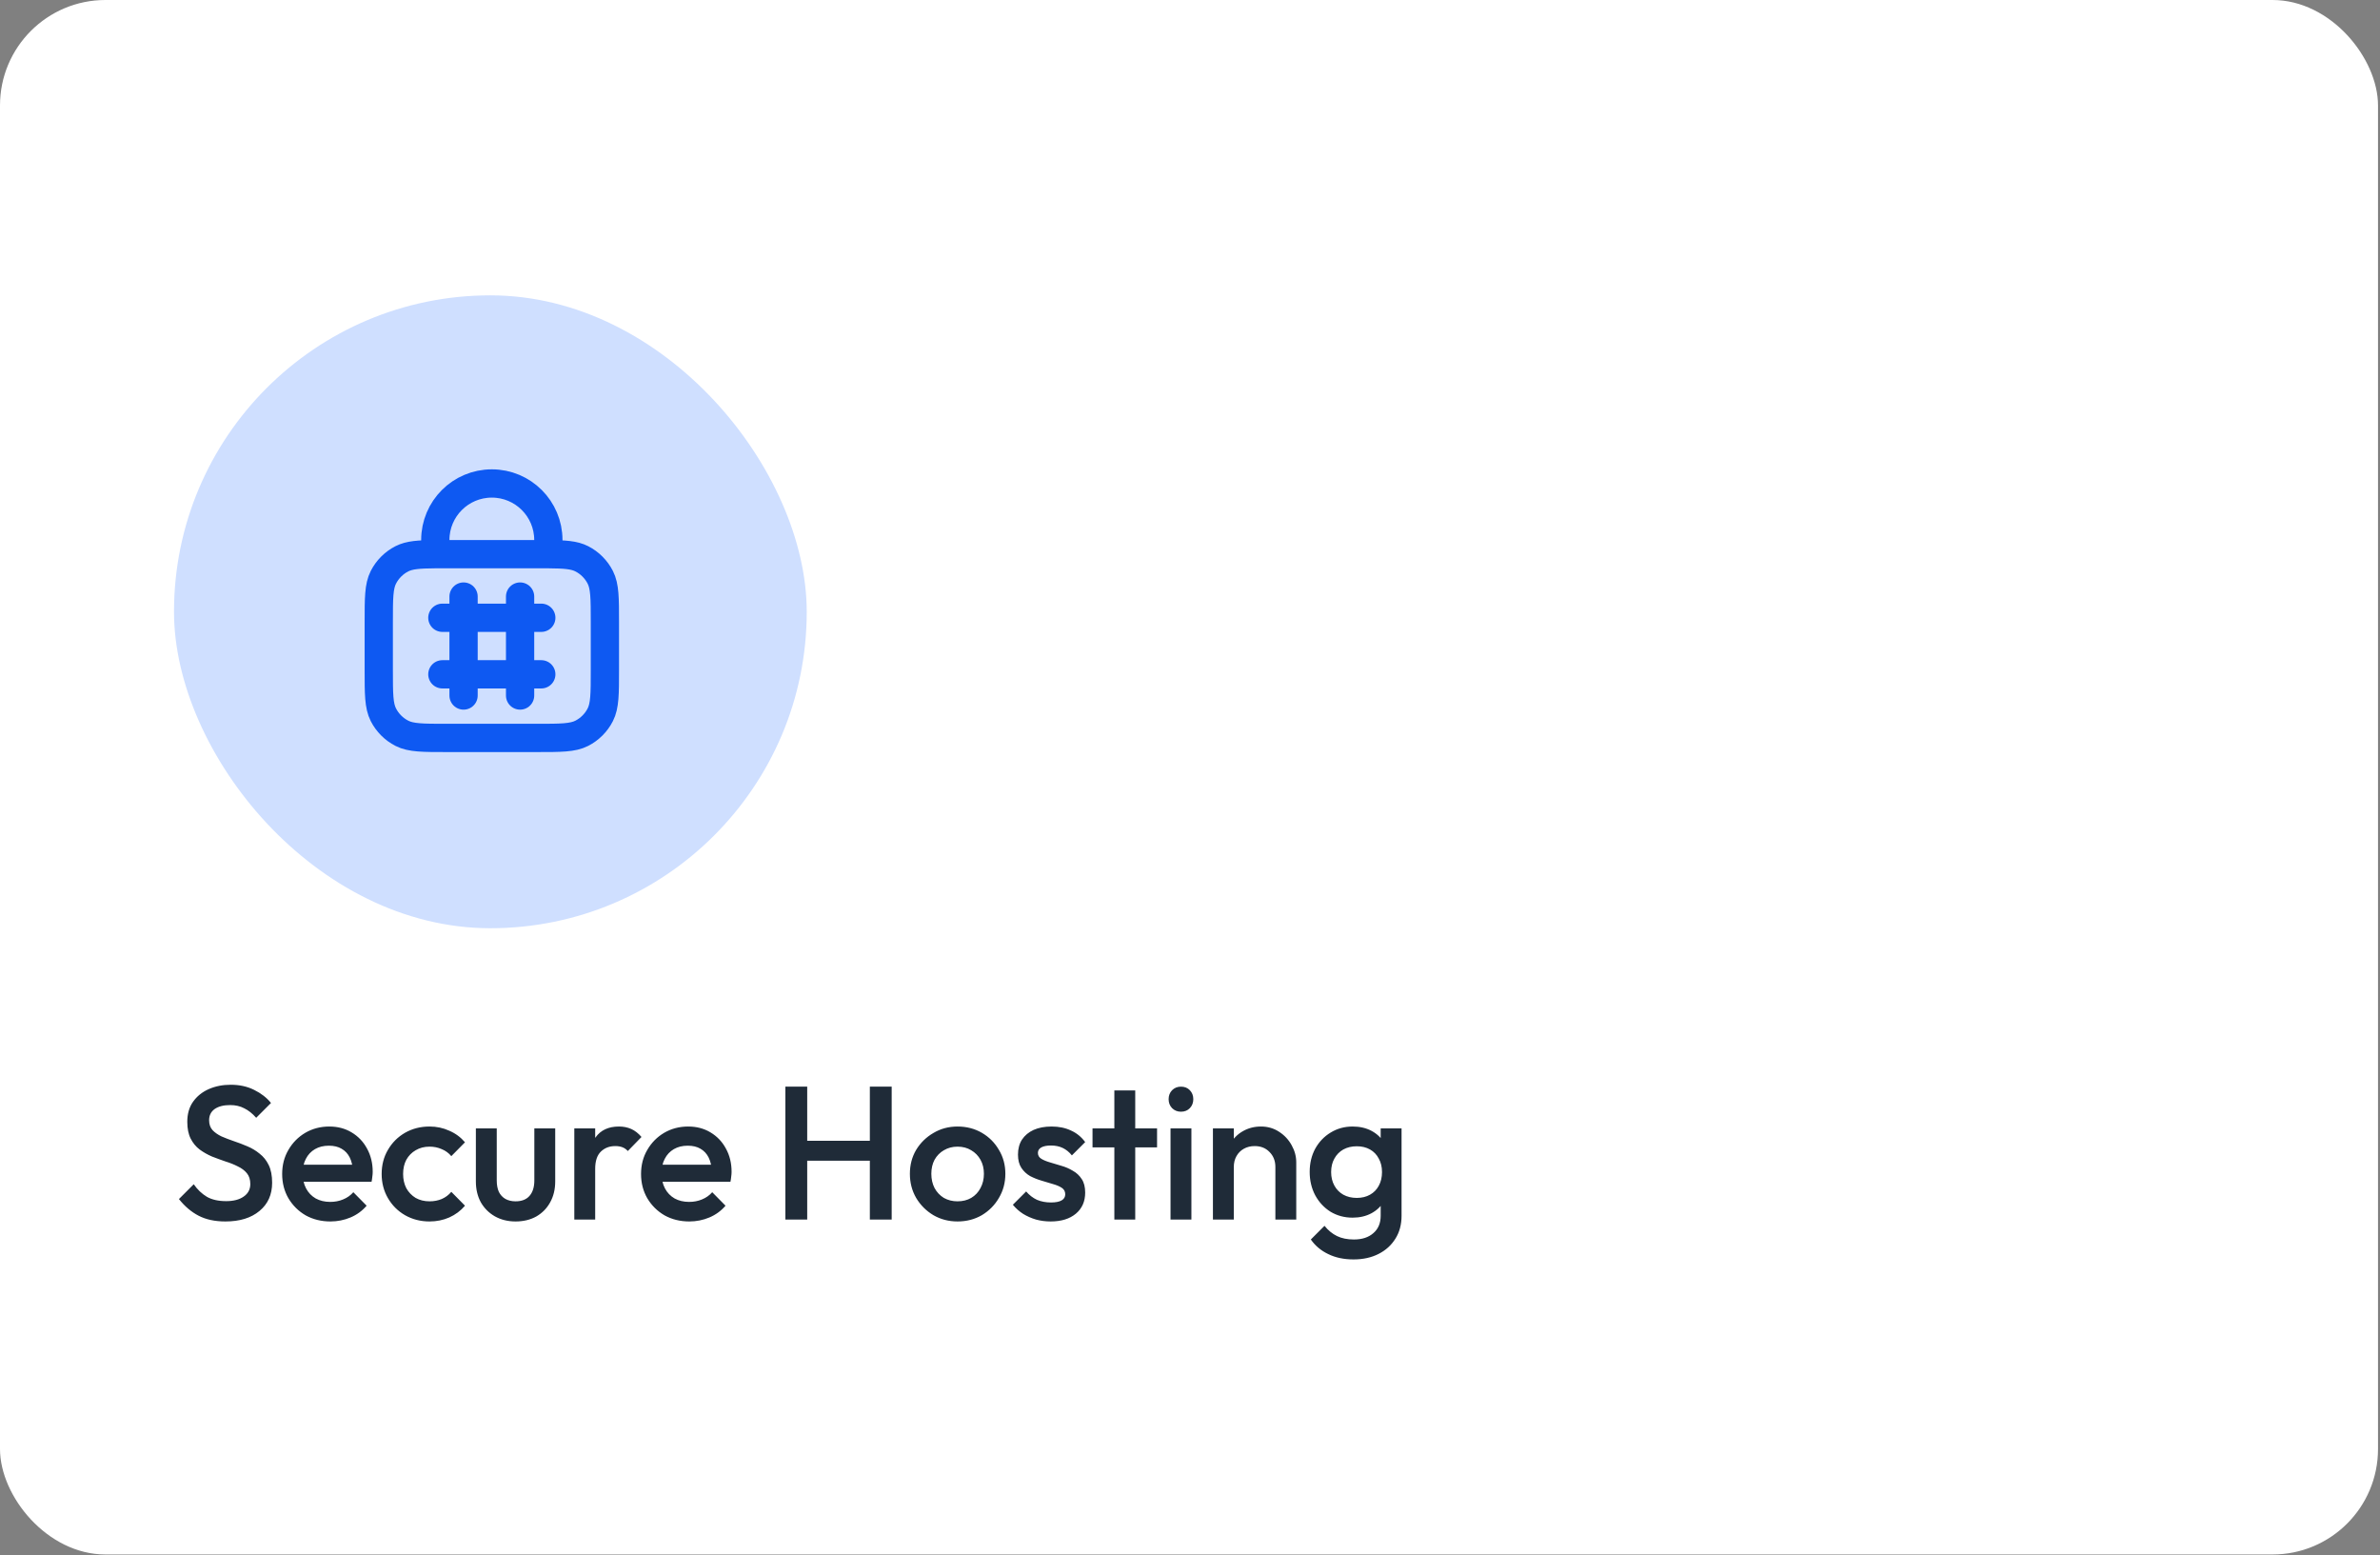
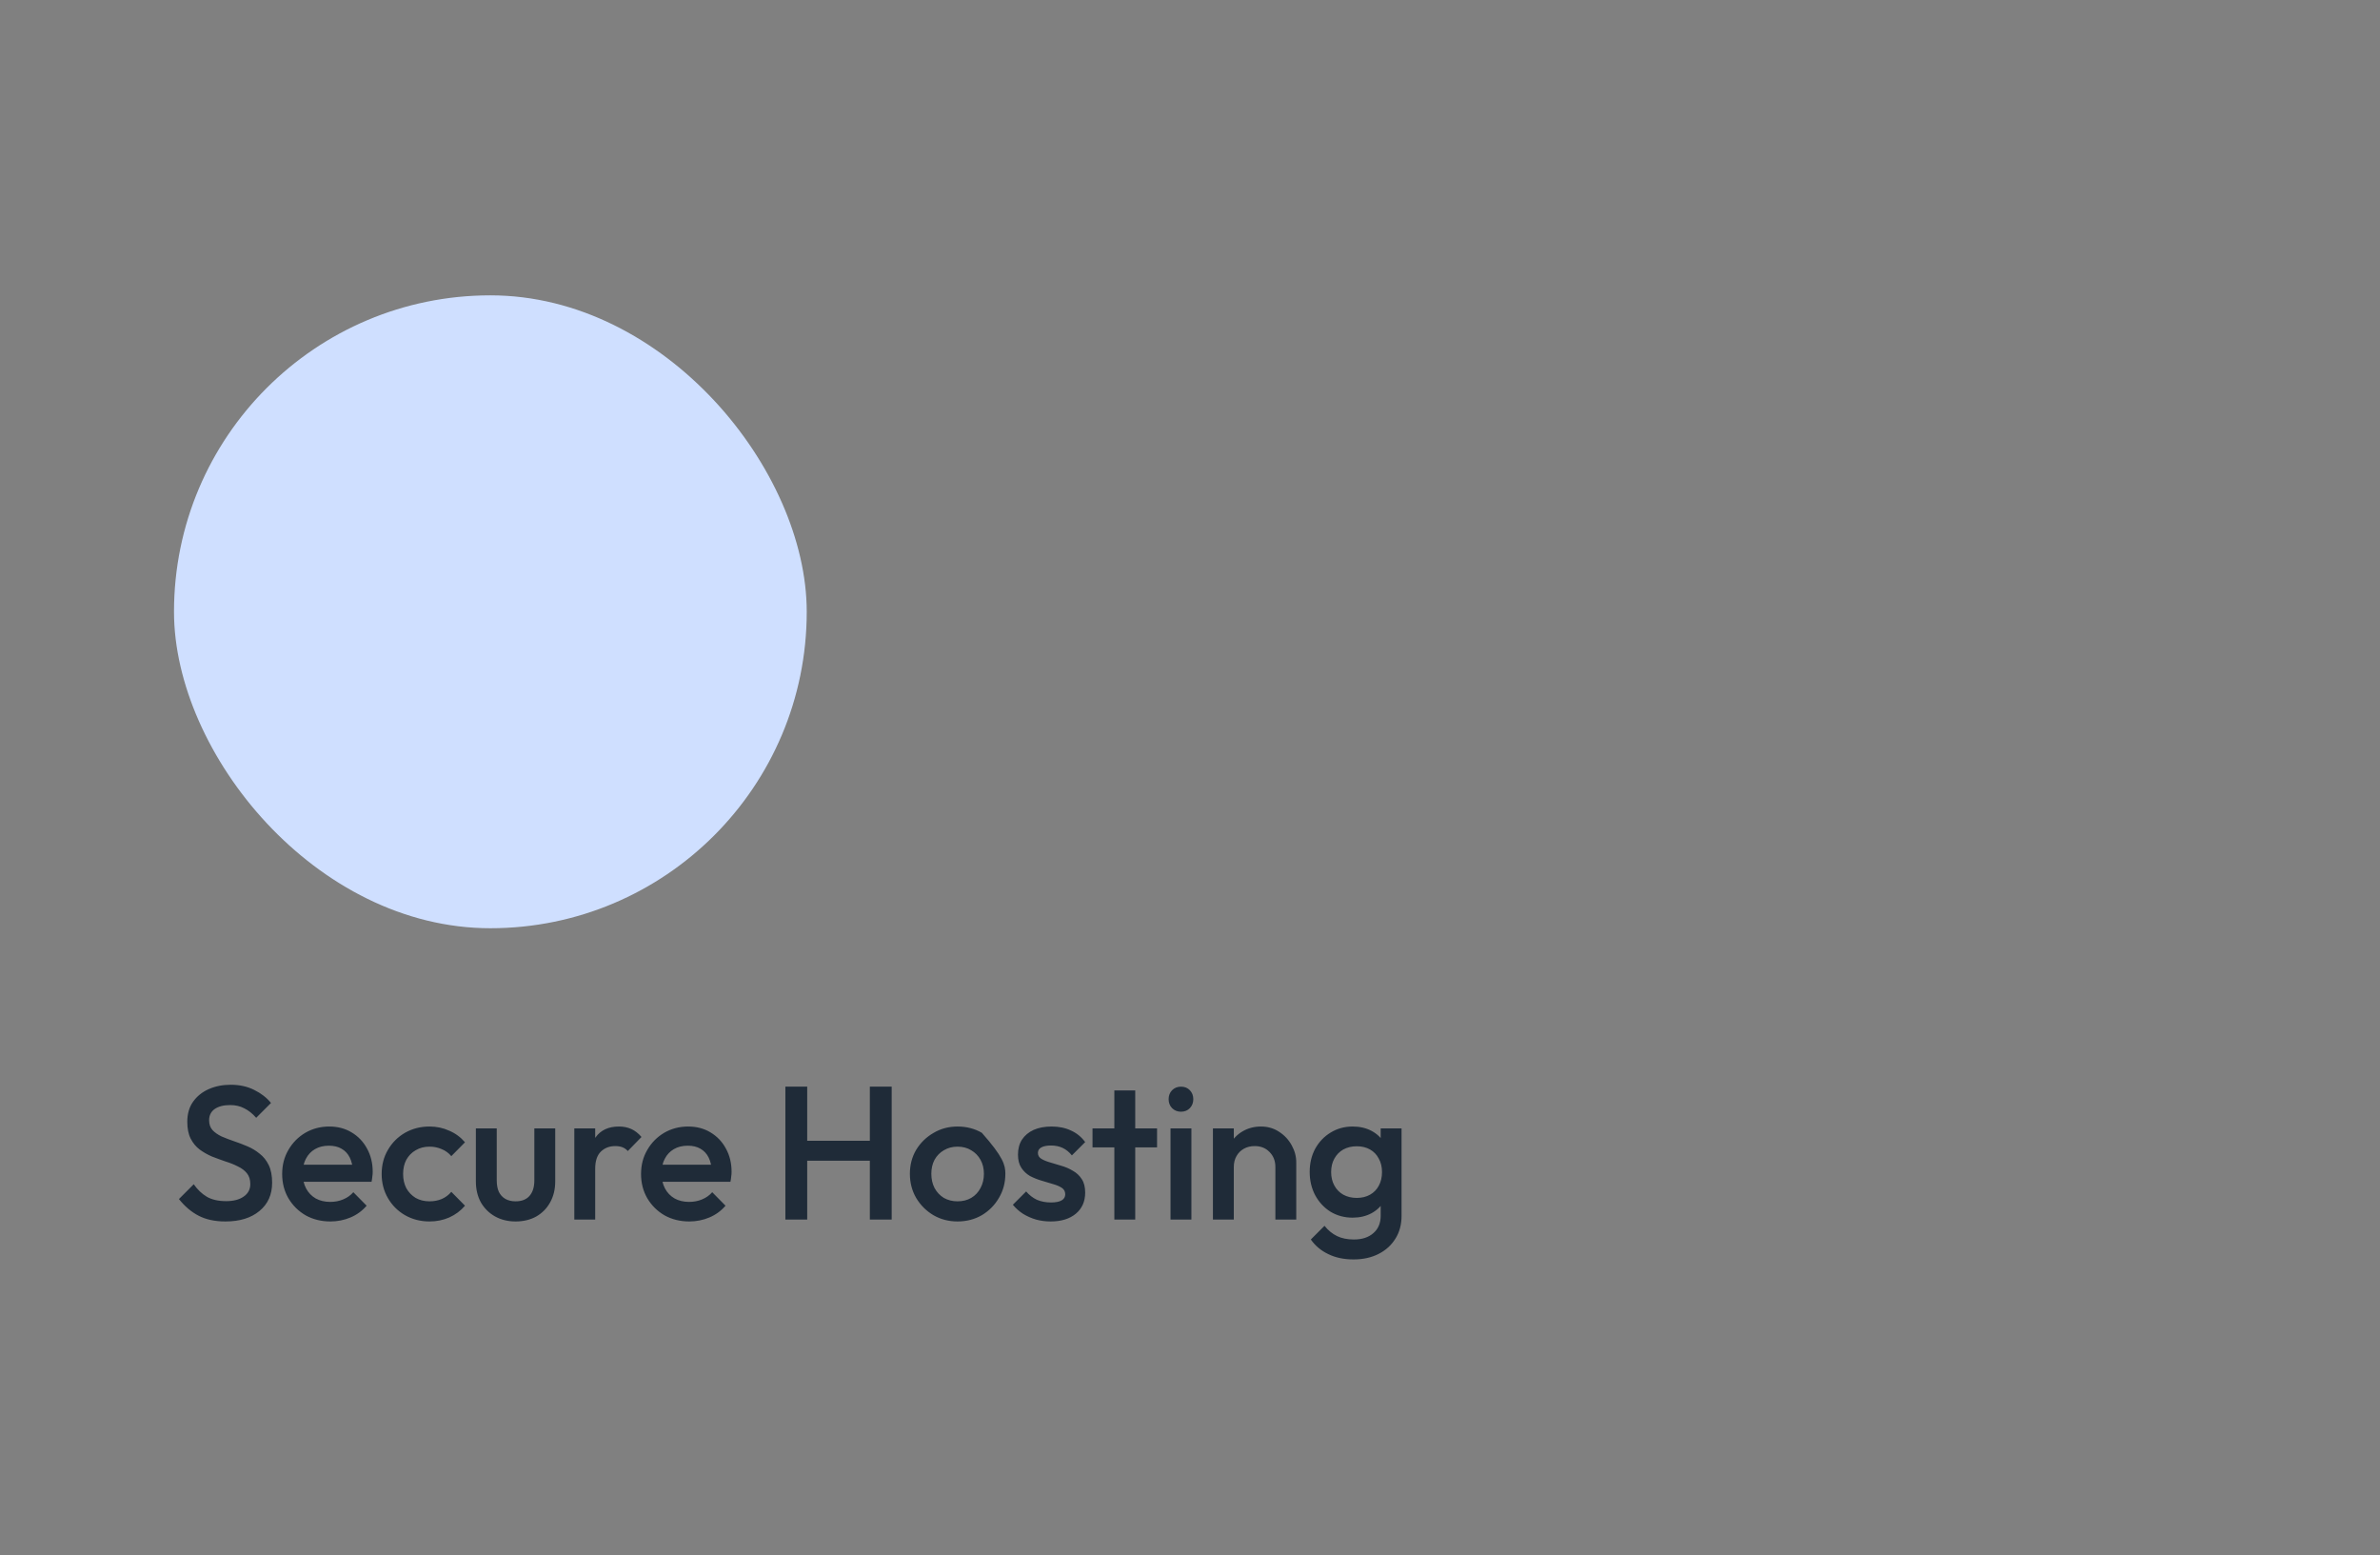
<svg xmlns="http://www.w3.org/2000/svg" width="421" height="275" viewBox="0 0 421 275" fill="none">
  <rect x="0" y="0" width="421" height="275" fill="#808080" stroke="none" />
-   <rect width="420.648" height="274.906" rx="18.654" fill="white" />
  <rect x="30.779" y="52.231" width="111.924" height="111.924" rx="55.962" fill="#CFDFFF" />
-   <path d="M97 98.004V95.5C97 89.977 92.523 85.5 87 85.5C81.477 85.5 77 89.977 77 95.5V98.004M97 98.004C96.391 98 95.727 98 95 98H79C78.273 98 77.609 98 77 98.004M97 98.004C99.912 98.025 101.578 98.141 102.905 98.817C104.316 99.537 105.464 100.684 106.183 102.095C107 103.7 107 105.8 107 110V118.5C107 122.701 107 124.8 106.183 126.405C105.464 127.816 104.316 128.964 102.905 129.683C101.3 130.5 99.201 130.5 95 130.5H79C74.8 130.5 72.699 130.5 71.095 129.683C69.684 128.964 68.537 127.816 67.817 126.405C67 124.8 67 122.701 67 118.5V110C67 105.8 67 103.7 67.817 102.095C68.537 100.684 69.684 99.537 71.095 98.817C72.422 98.141 74.088 98.025 77 98.004M82 105.5V123M92 105.5V123M78.25 109.25H95.75M78.25 119.25H95.75" stroke="#0E59F2" stroke-width="5" stroke-linecap="round" stroke-linejoin="round" />
-   <path d="M39.879 216.011C38.021 216.011 36.443 215.675 35.144 215.003C33.846 214.332 32.682 213.347 31.652 212.048L34.271 209.429C34.92 210.37 35.693 211.108 36.588 211.646C37.483 212.16 38.625 212.418 40.013 212.418C41.311 212.418 42.341 212.149 43.102 211.612C43.886 211.075 44.277 210.336 44.277 209.396C44.277 208.612 44.076 207.974 43.673 207.482C43.27 206.989 42.733 206.587 42.061 206.273C41.412 205.937 40.685 205.646 39.879 205.4C39.095 205.132 38.301 204.841 37.495 204.527C36.711 204.191 35.984 203.777 35.312 203.285C34.663 202.792 34.137 202.154 33.734 201.371C33.331 200.587 33.13 199.591 33.13 198.383C33.13 196.995 33.465 195.819 34.137 194.857C34.831 193.872 35.76 193.122 36.924 192.607C38.088 192.092 39.386 191.835 40.819 191.835C42.363 191.835 43.74 192.137 44.949 192.742C46.18 193.346 47.176 194.118 47.937 195.058L45.318 197.677C44.647 196.916 43.942 196.357 43.203 195.999C42.487 195.618 41.658 195.428 40.718 195.428C39.554 195.428 38.636 195.663 37.965 196.133C37.316 196.603 36.991 197.263 36.991 198.114C36.991 198.83 37.193 199.412 37.596 199.86C37.998 200.285 38.524 200.655 39.174 200.968C39.845 201.259 40.573 201.539 41.356 201.807C42.162 202.076 42.957 202.378 43.74 202.714C44.546 203.05 45.273 203.486 45.923 204.024C46.594 204.538 47.131 205.21 47.534 206.038C47.937 206.866 48.139 207.907 48.139 209.161C48.139 211.265 47.389 212.933 45.889 214.164C44.412 215.395 42.408 216.011 39.879 216.011ZM58.44 216.011C56.829 216.011 55.374 215.652 54.075 214.936C52.799 214.197 51.781 213.19 51.02 211.914C50.281 210.638 49.912 209.206 49.912 207.616C49.912 206.027 50.281 204.606 51.02 203.352C51.758 202.076 52.755 201.069 54.008 200.33C55.284 199.591 56.694 199.222 58.239 199.222C59.739 199.222 61.059 199.569 62.201 200.263C63.365 200.957 64.272 201.908 64.921 203.117C65.592 204.326 65.928 205.702 65.928 207.247C65.928 207.516 65.906 207.795 65.861 208.086C65.839 208.355 65.794 208.657 65.727 208.993H52.497V205.971H63.813L62.436 207.18C62.391 206.195 62.201 205.367 61.865 204.695C61.529 204.024 61.048 203.509 60.421 203.15C59.817 202.792 59.067 202.613 58.172 202.613C57.232 202.613 56.414 202.815 55.721 203.218C55.027 203.621 54.489 204.191 54.109 204.93C53.728 205.646 53.538 206.508 53.538 207.516C53.538 208.523 53.74 209.407 54.142 210.168C54.545 210.929 55.116 211.522 55.855 211.948C56.594 212.351 57.444 212.552 58.407 212.552C59.235 212.552 59.996 212.407 60.69 212.116C61.406 211.825 62.011 211.399 62.503 210.84L64.854 213.224C64.07 214.141 63.119 214.835 62 215.305C60.88 215.776 59.694 216.011 58.44 216.011ZM75.974 216.011C74.384 216.011 72.941 215.641 71.642 214.903C70.366 214.164 69.359 213.157 68.62 211.881C67.882 210.605 67.512 209.183 67.512 207.616C67.512 206.027 67.882 204.606 68.62 203.352C69.359 202.076 70.366 201.069 71.642 200.33C72.941 199.591 74.384 199.222 75.974 199.222C77.227 199.222 78.391 199.468 79.466 199.961C80.563 200.431 81.492 201.113 82.253 202.009L79.835 204.46C79.365 203.9 78.794 203.486 78.123 203.218C77.474 202.927 76.757 202.781 75.974 202.781C75.056 202.781 74.239 202.994 73.523 203.419C72.829 203.822 72.28 204.382 71.877 205.098C71.497 205.814 71.306 206.654 71.306 207.616C71.306 208.556 71.497 209.396 71.877 210.135C72.28 210.851 72.829 211.422 73.523 211.847C74.239 212.25 75.056 212.451 75.974 212.451C76.757 212.451 77.474 212.317 78.123 212.048C78.794 211.757 79.365 211.332 79.835 210.773L82.253 213.224C81.492 214.119 80.563 214.813 79.466 215.305C78.391 215.776 77.227 216.011 75.974 216.011ZM91.194 216.011C89.829 216.011 88.609 215.708 87.534 215.104C86.482 214.5 85.654 213.671 85.05 212.619C84.468 211.545 84.177 210.314 84.177 208.926V199.558H87.87V208.758C87.87 209.541 87.993 210.213 88.24 210.773C88.508 211.31 88.889 211.724 89.381 212.015C89.896 212.306 90.501 212.451 91.194 212.451C92.269 212.451 93.086 212.138 93.646 211.511C94.228 210.862 94.519 209.944 94.519 208.758V199.558H98.212V208.926C98.212 210.336 97.91 211.578 97.305 212.653C96.724 213.705 95.906 214.533 94.854 215.138C93.802 215.72 92.582 216.011 91.194 216.011ZM101.59 215.675V199.558H105.283V215.675H101.59ZM105.283 206.71L104.008 206.072C104.008 204.035 104.455 202.389 105.351 201.136C106.268 199.86 107.645 199.222 109.481 199.222C110.286 199.222 111.014 199.367 111.663 199.658C112.312 199.949 112.917 200.42 113.476 201.069L111.059 203.553C110.768 203.24 110.443 203.016 110.085 202.882C109.727 202.748 109.313 202.68 108.843 202.68C107.813 202.68 106.962 203.005 106.291 203.654C105.619 204.303 105.283 205.322 105.283 206.71ZM121.924 216.011C120.312 216.011 118.857 215.652 117.559 214.936C116.283 214.197 115.264 213.19 114.503 211.914C113.764 210.638 113.395 209.206 113.395 207.616C113.395 206.027 113.764 204.606 114.503 203.352C115.242 202.076 116.238 201.069 117.491 200.33C118.767 199.591 120.178 199.222 121.722 199.222C123.222 199.222 124.543 199.569 125.684 200.263C126.848 200.957 127.755 201.908 128.404 203.117C129.076 204.326 129.411 205.702 129.411 207.247C129.411 207.516 129.389 207.795 129.344 208.086C129.322 208.355 129.277 208.657 129.21 208.993H115.98V205.971H127.296L125.919 207.18C125.875 206.195 125.684 205.367 125.348 204.695C125.013 204.024 124.531 203.509 123.905 203.15C123.3 202.792 122.55 202.613 121.655 202.613C120.715 202.613 119.898 202.815 119.204 203.218C118.51 203.621 117.973 204.191 117.592 204.93C117.212 205.646 117.021 206.508 117.021 207.516C117.021 208.523 117.223 209.407 117.626 210.168C118.029 210.929 118.599 211.522 119.338 211.948C120.077 212.351 120.927 212.552 121.89 212.552C122.718 212.552 123.479 212.407 124.173 212.116C124.89 211.825 125.494 211.399 125.986 210.84L128.337 213.224C127.553 214.141 126.602 214.835 125.483 215.305C124.364 215.776 123.177 216.011 121.924 216.011ZM138.926 215.675V192.171H142.788V215.675H138.926ZM153.868 215.675V192.171H157.73V215.675H153.868ZM141.579 205.266V201.74H154.708V205.266H141.579ZM169.378 216.011C167.811 216.011 166.39 215.641 165.114 214.903C163.838 214.141 162.819 213.123 162.058 211.847C161.319 210.571 160.95 209.15 160.95 207.583C160.95 206.016 161.319 204.606 162.058 203.352C162.819 202.098 163.838 201.102 165.114 200.364C166.39 199.603 167.811 199.222 169.378 199.222C170.967 199.222 172.4 199.591 173.676 200.33C174.952 201.069 175.959 202.076 176.698 203.352C177.459 204.606 177.839 206.016 177.839 207.583C177.839 209.15 177.459 210.571 176.698 211.847C175.959 213.123 174.952 214.141 173.676 214.903C172.4 215.641 170.967 216.011 169.378 216.011ZM169.378 212.451C170.296 212.451 171.102 212.25 171.796 211.847C172.512 211.422 173.06 210.84 173.441 210.101C173.844 209.362 174.045 208.523 174.045 207.583C174.045 206.643 173.844 205.814 173.441 205.098C173.038 204.382 172.489 203.822 171.796 203.419C171.102 202.994 170.296 202.781 169.378 202.781C168.483 202.781 167.677 202.994 166.96 203.419C166.266 203.822 165.718 204.382 165.315 205.098C164.935 205.814 164.744 206.643 164.744 207.583C164.744 208.523 164.935 209.362 165.315 210.101C165.718 210.84 166.266 211.422 166.96 211.847C167.677 212.25 168.483 212.451 169.378 212.451ZM185.847 216.011C184.951 216.011 184.09 215.899 183.261 215.675C182.433 215.429 181.672 215.093 180.978 214.667C180.284 214.22 179.68 213.683 179.165 213.056L181.515 210.705C182.075 211.355 182.713 211.847 183.429 212.183C184.168 212.496 184.996 212.653 185.914 212.653C186.742 212.653 187.369 212.53 187.794 212.284C188.22 212.037 188.432 211.679 188.432 211.209C188.432 210.717 188.231 210.336 187.828 210.067C187.425 209.799 186.899 209.575 186.25 209.396C185.623 209.194 184.951 208.993 184.235 208.791C183.541 208.59 182.87 208.321 182.22 207.986C181.594 207.627 181.079 207.146 180.676 206.542C180.273 205.937 180.071 205.154 180.071 204.191C180.071 203.162 180.307 202.277 180.777 201.539C181.269 200.8 181.952 200.229 182.825 199.826C183.72 199.423 184.784 199.222 186.015 199.222C187.313 199.222 188.455 199.457 189.44 199.927C190.447 200.375 191.286 201.058 191.958 201.975L189.607 204.326C189.137 203.744 188.6 203.307 187.996 203.016C187.391 202.725 186.697 202.58 185.914 202.58C185.175 202.58 184.604 202.692 184.201 202.915C183.799 203.139 183.597 203.464 183.597 203.889C183.597 204.337 183.799 204.684 184.201 204.93C184.604 205.176 185.119 205.389 185.746 205.568C186.395 205.747 187.067 205.949 187.761 206.172C188.477 206.374 189.149 206.665 189.775 207.045C190.424 207.404 190.951 207.896 191.353 208.523C191.756 209.127 191.958 209.922 191.958 210.907C191.958 212.474 191.409 213.716 190.313 214.634C189.216 215.552 187.727 216.011 185.847 216.011ZM197.118 215.675V192.842H200.812V215.675H197.118ZM193.257 202.915V199.558H204.673V202.915H193.257ZM207.055 215.675V199.558H210.748V215.675H207.055ZM208.901 196.603C208.275 196.603 207.749 196.39 207.323 195.965C206.92 195.54 206.719 195.014 206.719 194.387C206.719 193.76 206.92 193.234 207.323 192.809C207.749 192.383 208.275 192.171 208.901 192.171C209.551 192.171 210.077 192.383 210.48 192.809C210.883 193.234 211.084 193.76 211.084 194.387C211.084 195.014 210.883 195.54 210.48 195.965C210.077 196.39 209.551 196.603 208.901 196.603ZM225.602 215.675V206.374C225.602 205.299 225.255 204.415 224.561 203.721C223.89 203.027 223.017 202.68 221.942 202.68C221.226 202.68 220.588 202.837 220.028 203.15C219.469 203.464 219.032 203.9 218.719 204.46C218.405 205.02 218.249 205.658 218.249 206.374L216.805 205.568C216.805 204.337 217.073 203.251 217.611 202.311C218.148 201.349 218.887 200.599 219.827 200.061C220.789 199.502 221.864 199.222 223.05 199.222C224.259 199.222 225.333 199.535 226.273 200.162C227.214 200.767 227.952 201.561 228.49 202.546C229.027 203.509 229.295 204.516 229.295 205.568V215.675H225.602ZM214.555 215.675V199.558H218.249V215.675H214.555ZM239.428 222.726C237.727 222.726 236.239 222.413 234.963 221.786C233.687 221.181 232.657 220.32 231.874 219.2L234.291 216.783C234.94 217.589 235.679 218.193 236.507 218.596C237.335 218.999 238.332 219.2 239.496 219.2C240.951 219.2 242.103 218.82 242.954 218.059C243.805 217.32 244.23 216.302 244.23 215.003V211.041L244.868 207.482L244.23 203.889V199.558H247.923V215.003C247.923 216.548 247.565 217.891 246.849 219.033C246.133 220.197 245.137 221.103 243.861 221.752C242.585 222.401 241.107 222.726 239.428 222.726ZM239.261 215.339C237.828 215.339 236.53 214.992 235.366 214.298C234.224 213.582 233.317 212.608 232.646 211.377C231.997 210.146 231.672 208.769 231.672 207.247C231.672 205.725 231.997 204.359 232.646 203.15C233.317 201.942 234.224 200.99 235.366 200.296C236.53 199.58 237.828 199.222 239.261 199.222C240.536 199.222 241.656 199.479 242.618 199.994C243.581 200.509 244.331 201.225 244.868 202.143C245.405 203.039 245.674 204.091 245.674 205.299V209.262C245.674 210.448 245.394 211.5 244.834 212.418C244.297 213.336 243.547 214.052 242.585 214.567C241.622 215.082 240.514 215.339 239.261 215.339ZM239.999 211.847C240.895 211.847 241.678 211.657 242.35 211.276C243.021 210.896 243.536 210.37 243.894 209.698C244.275 209.004 244.465 208.198 244.465 207.28C244.465 206.363 244.275 205.568 243.894 204.897C243.536 204.203 243.021 203.665 242.35 203.285C241.678 202.904 240.895 202.714 239.999 202.714C239.104 202.714 238.309 202.904 237.615 203.285C236.944 203.665 236.418 204.203 236.037 204.897C235.657 205.568 235.466 206.363 235.466 207.28C235.466 208.176 235.657 208.971 236.037 209.664C236.418 210.358 236.944 210.896 237.615 211.276C238.309 211.657 239.104 211.847 239.999 211.847Z" fill="#1F2B38" />
+   <path d="M39.879 216.011C38.021 216.011 36.443 215.675 35.144 215.003C33.846 214.332 32.682 213.347 31.652 212.048L34.271 209.429C34.92 210.37 35.693 211.108 36.588 211.646C37.483 212.16 38.625 212.418 40.013 212.418C41.311 212.418 42.341 212.149 43.102 211.612C43.886 211.075 44.277 210.336 44.277 209.396C44.277 208.612 44.076 207.974 43.673 207.482C43.27 206.989 42.733 206.587 42.061 206.273C41.412 205.937 40.685 205.646 39.879 205.4C39.095 205.132 38.301 204.841 37.495 204.527C36.711 204.191 35.984 203.777 35.312 203.285C34.663 202.792 34.137 202.154 33.734 201.371C33.331 200.587 33.13 199.591 33.13 198.383C33.13 196.995 33.465 195.819 34.137 194.857C34.831 193.872 35.76 193.122 36.924 192.607C38.088 192.092 39.386 191.835 40.819 191.835C42.363 191.835 43.74 192.137 44.949 192.742C46.18 193.346 47.176 194.118 47.937 195.058L45.318 197.677C44.647 196.916 43.942 196.357 43.203 195.999C42.487 195.618 41.658 195.428 40.718 195.428C39.554 195.428 38.636 195.663 37.965 196.133C37.316 196.603 36.991 197.263 36.991 198.114C36.991 198.83 37.193 199.412 37.596 199.86C37.998 200.285 38.524 200.655 39.174 200.968C39.845 201.259 40.573 201.539 41.356 201.807C42.162 202.076 42.957 202.378 43.74 202.714C44.546 203.05 45.273 203.486 45.923 204.024C46.594 204.538 47.131 205.21 47.534 206.038C47.937 206.866 48.139 207.907 48.139 209.161C48.139 211.265 47.389 212.933 45.889 214.164C44.412 215.395 42.408 216.011 39.879 216.011ZM58.44 216.011C56.829 216.011 55.374 215.652 54.075 214.936C52.799 214.197 51.781 213.19 51.02 211.914C50.281 210.638 49.912 209.206 49.912 207.616C49.912 206.027 50.281 204.606 51.02 203.352C51.758 202.076 52.755 201.069 54.008 200.33C55.284 199.591 56.694 199.222 58.239 199.222C59.739 199.222 61.059 199.569 62.201 200.263C63.365 200.957 64.272 201.908 64.921 203.117C65.592 204.326 65.928 205.702 65.928 207.247C65.928 207.516 65.906 207.795 65.861 208.086C65.839 208.355 65.794 208.657 65.727 208.993H52.497V205.971H63.813L62.436 207.18C62.391 206.195 62.201 205.367 61.865 204.695C61.529 204.024 61.048 203.509 60.421 203.15C59.817 202.792 59.067 202.613 58.172 202.613C57.232 202.613 56.414 202.815 55.721 203.218C55.027 203.621 54.489 204.191 54.109 204.93C53.728 205.646 53.538 206.508 53.538 207.516C53.538 208.523 53.74 209.407 54.142 210.168C54.545 210.929 55.116 211.522 55.855 211.948C56.594 212.351 57.444 212.552 58.407 212.552C59.235 212.552 59.996 212.407 60.69 212.116C61.406 211.825 62.011 211.399 62.503 210.84L64.854 213.224C64.07 214.141 63.119 214.835 62 215.305C60.88 215.776 59.694 216.011 58.44 216.011ZM75.974 216.011C74.384 216.011 72.941 215.641 71.642 214.903C70.366 214.164 69.359 213.157 68.62 211.881C67.882 210.605 67.512 209.183 67.512 207.616C67.512 206.027 67.882 204.606 68.62 203.352C69.359 202.076 70.366 201.069 71.642 200.33C72.941 199.591 74.384 199.222 75.974 199.222C77.227 199.222 78.391 199.468 79.466 199.961C80.563 200.431 81.492 201.113 82.253 202.009L79.835 204.46C79.365 203.9 78.794 203.486 78.123 203.218C77.474 202.927 76.757 202.781 75.974 202.781C75.056 202.781 74.239 202.994 73.523 203.419C72.829 203.822 72.28 204.382 71.877 205.098C71.497 205.814 71.306 206.654 71.306 207.616C71.306 208.556 71.497 209.396 71.877 210.135C72.28 210.851 72.829 211.422 73.523 211.847C74.239 212.25 75.056 212.451 75.974 212.451C76.757 212.451 77.474 212.317 78.123 212.048C78.794 211.757 79.365 211.332 79.835 210.773L82.253 213.224C81.492 214.119 80.563 214.813 79.466 215.305C78.391 215.776 77.227 216.011 75.974 216.011ZM91.194 216.011C89.829 216.011 88.609 215.708 87.534 215.104C86.482 214.5 85.654 213.671 85.05 212.619C84.468 211.545 84.177 210.314 84.177 208.926V199.558H87.87V208.758C87.87 209.541 87.993 210.213 88.24 210.773C88.508 211.31 88.889 211.724 89.381 212.015C89.896 212.306 90.501 212.451 91.194 212.451C92.269 212.451 93.086 212.138 93.646 211.511C94.228 210.862 94.519 209.944 94.519 208.758V199.558H98.212V208.926C98.212 210.336 97.91 211.578 97.305 212.653C96.724 213.705 95.906 214.533 94.854 215.138C93.802 215.72 92.582 216.011 91.194 216.011ZM101.59 215.675V199.558H105.283V215.675H101.59ZM105.283 206.71L104.008 206.072C104.008 204.035 104.455 202.389 105.351 201.136C106.268 199.86 107.645 199.222 109.481 199.222C110.286 199.222 111.014 199.367 111.663 199.658C112.312 199.949 112.917 200.42 113.476 201.069L111.059 203.553C110.768 203.24 110.443 203.016 110.085 202.882C109.727 202.748 109.313 202.68 108.843 202.68C107.813 202.68 106.962 203.005 106.291 203.654C105.619 204.303 105.283 205.322 105.283 206.71ZM121.924 216.011C120.312 216.011 118.857 215.652 117.559 214.936C116.283 214.197 115.264 213.19 114.503 211.914C113.764 210.638 113.395 209.206 113.395 207.616C113.395 206.027 113.764 204.606 114.503 203.352C115.242 202.076 116.238 201.069 117.491 200.33C118.767 199.591 120.178 199.222 121.722 199.222C123.222 199.222 124.543 199.569 125.684 200.263C126.848 200.957 127.755 201.908 128.404 203.117C129.076 204.326 129.411 205.702 129.411 207.247C129.411 207.516 129.389 207.795 129.344 208.086C129.322 208.355 129.277 208.657 129.21 208.993H115.98V205.971H127.296L125.919 207.18C125.875 206.195 125.684 205.367 125.348 204.695C125.013 204.024 124.531 203.509 123.905 203.15C123.3 202.792 122.55 202.613 121.655 202.613C120.715 202.613 119.898 202.815 119.204 203.218C118.51 203.621 117.973 204.191 117.592 204.93C117.212 205.646 117.021 206.508 117.021 207.516C117.021 208.523 117.223 209.407 117.626 210.168C118.029 210.929 118.599 211.522 119.338 211.948C120.077 212.351 120.927 212.552 121.89 212.552C122.718 212.552 123.479 212.407 124.173 212.116C124.89 211.825 125.494 211.399 125.986 210.84L128.337 213.224C127.553 214.141 126.602 214.835 125.483 215.305C124.364 215.776 123.177 216.011 121.924 216.011ZM138.926 215.675V192.171H142.788V215.675H138.926ZM153.868 215.675V192.171H157.73V215.675H153.868ZM141.579 205.266V201.74H154.708V205.266H141.579ZM169.378 216.011C167.811 216.011 166.39 215.641 165.114 214.903C163.838 214.141 162.819 213.123 162.058 211.847C161.319 210.571 160.95 209.15 160.95 207.583C160.95 206.016 161.319 204.606 162.058 203.352C162.819 202.098 163.838 201.102 165.114 200.364C166.39 199.603 167.811 199.222 169.378 199.222C170.967 199.222 172.4 199.591 173.676 200.33C177.459 204.606 177.839 206.016 177.839 207.583C177.839 209.15 177.459 210.571 176.698 211.847C175.959 213.123 174.952 214.141 173.676 214.903C172.4 215.641 170.967 216.011 169.378 216.011ZM169.378 212.451C170.296 212.451 171.102 212.25 171.796 211.847C172.512 211.422 173.06 210.84 173.441 210.101C173.844 209.362 174.045 208.523 174.045 207.583C174.045 206.643 173.844 205.814 173.441 205.098C173.038 204.382 172.489 203.822 171.796 203.419C171.102 202.994 170.296 202.781 169.378 202.781C168.483 202.781 167.677 202.994 166.96 203.419C166.266 203.822 165.718 204.382 165.315 205.098C164.935 205.814 164.744 206.643 164.744 207.583C164.744 208.523 164.935 209.362 165.315 210.101C165.718 210.84 166.266 211.422 166.96 211.847C167.677 212.25 168.483 212.451 169.378 212.451ZM185.847 216.011C184.951 216.011 184.09 215.899 183.261 215.675C182.433 215.429 181.672 215.093 180.978 214.667C180.284 214.22 179.68 213.683 179.165 213.056L181.515 210.705C182.075 211.355 182.713 211.847 183.429 212.183C184.168 212.496 184.996 212.653 185.914 212.653C186.742 212.653 187.369 212.53 187.794 212.284C188.22 212.037 188.432 211.679 188.432 211.209C188.432 210.717 188.231 210.336 187.828 210.067C187.425 209.799 186.899 209.575 186.25 209.396C185.623 209.194 184.951 208.993 184.235 208.791C183.541 208.59 182.87 208.321 182.22 207.986C181.594 207.627 181.079 207.146 180.676 206.542C180.273 205.937 180.071 205.154 180.071 204.191C180.071 203.162 180.307 202.277 180.777 201.539C181.269 200.8 181.952 200.229 182.825 199.826C183.72 199.423 184.784 199.222 186.015 199.222C187.313 199.222 188.455 199.457 189.44 199.927C190.447 200.375 191.286 201.058 191.958 201.975L189.607 204.326C189.137 203.744 188.6 203.307 187.996 203.016C187.391 202.725 186.697 202.58 185.914 202.58C185.175 202.58 184.604 202.692 184.201 202.915C183.799 203.139 183.597 203.464 183.597 203.889C183.597 204.337 183.799 204.684 184.201 204.93C184.604 205.176 185.119 205.389 185.746 205.568C186.395 205.747 187.067 205.949 187.761 206.172C188.477 206.374 189.149 206.665 189.775 207.045C190.424 207.404 190.951 207.896 191.353 208.523C191.756 209.127 191.958 209.922 191.958 210.907C191.958 212.474 191.409 213.716 190.313 214.634C189.216 215.552 187.727 216.011 185.847 216.011ZM197.118 215.675V192.842H200.812V215.675H197.118ZM193.257 202.915V199.558H204.673V202.915H193.257ZM207.055 215.675V199.558H210.748V215.675H207.055ZM208.901 196.603C208.275 196.603 207.749 196.39 207.323 195.965C206.92 195.54 206.719 195.014 206.719 194.387C206.719 193.76 206.92 193.234 207.323 192.809C207.749 192.383 208.275 192.171 208.901 192.171C209.551 192.171 210.077 192.383 210.48 192.809C210.883 193.234 211.084 193.76 211.084 194.387C211.084 195.014 210.883 195.54 210.48 195.965C210.077 196.39 209.551 196.603 208.901 196.603ZM225.602 215.675V206.374C225.602 205.299 225.255 204.415 224.561 203.721C223.89 203.027 223.017 202.68 221.942 202.68C221.226 202.68 220.588 202.837 220.028 203.15C219.469 203.464 219.032 203.9 218.719 204.46C218.405 205.02 218.249 205.658 218.249 206.374L216.805 205.568C216.805 204.337 217.073 203.251 217.611 202.311C218.148 201.349 218.887 200.599 219.827 200.061C220.789 199.502 221.864 199.222 223.05 199.222C224.259 199.222 225.333 199.535 226.273 200.162C227.214 200.767 227.952 201.561 228.49 202.546C229.027 203.509 229.295 204.516 229.295 205.568V215.675H225.602ZM214.555 215.675V199.558H218.249V215.675H214.555ZM239.428 222.726C237.727 222.726 236.239 222.413 234.963 221.786C233.687 221.181 232.657 220.32 231.874 219.2L234.291 216.783C234.94 217.589 235.679 218.193 236.507 218.596C237.335 218.999 238.332 219.2 239.496 219.2C240.951 219.2 242.103 218.82 242.954 218.059C243.805 217.32 244.23 216.302 244.23 215.003V211.041L244.868 207.482L244.23 203.889V199.558H247.923V215.003C247.923 216.548 247.565 217.891 246.849 219.033C246.133 220.197 245.137 221.103 243.861 221.752C242.585 222.401 241.107 222.726 239.428 222.726ZM239.261 215.339C237.828 215.339 236.53 214.992 235.366 214.298C234.224 213.582 233.317 212.608 232.646 211.377C231.997 210.146 231.672 208.769 231.672 207.247C231.672 205.725 231.997 204.359 232.646 203.15C233.317 201.942 234.224 200.99 235.366 200.296C236.53 199.58 237.828 199.222 239.261 199.222C240.536 199.222 241.656 199.479 242.618 199.994C243.581 200.509 244.331 201.225 244.868 202.143C245.405 203.039 245.674 204.091 245.674 205.299V209.262C245.674 210.448 245.394 211.5 244.834 212.418C244.297 213.336 243.547 214.052 242.585 214.567C241.622 215.082 240.514 215.339 239.261 215.339ZM239.999 211.847C240.895 211.847 241.678 211.657 242.35 211.276C243.021 210.896 243.536 210.37 243.894 209.698C244.275 209.004 244.465 208.198 244.465 207.28C244.465 206.363 244.275 205.568 243.894 204.897C243.536 204.203 243.021 203.665 242.35 203.285C241.678 202.904 240.895 202.714 239.999 202.714C239.104 202.714 238.309 202.904 237.615 203.285C236.944 203.665 236.418 204.203 236.037 204.897C235.657 205.568 235.466 206.363 235.466 207.28C235.466 208.176 235.657 208.971 236.037 209.664C236.418 210.358 236.944 210.896 237.615 211.276C238.309 211.657 239.104 211.847 239.999 211.847Z" fill="#1F2B38" />
</svg>